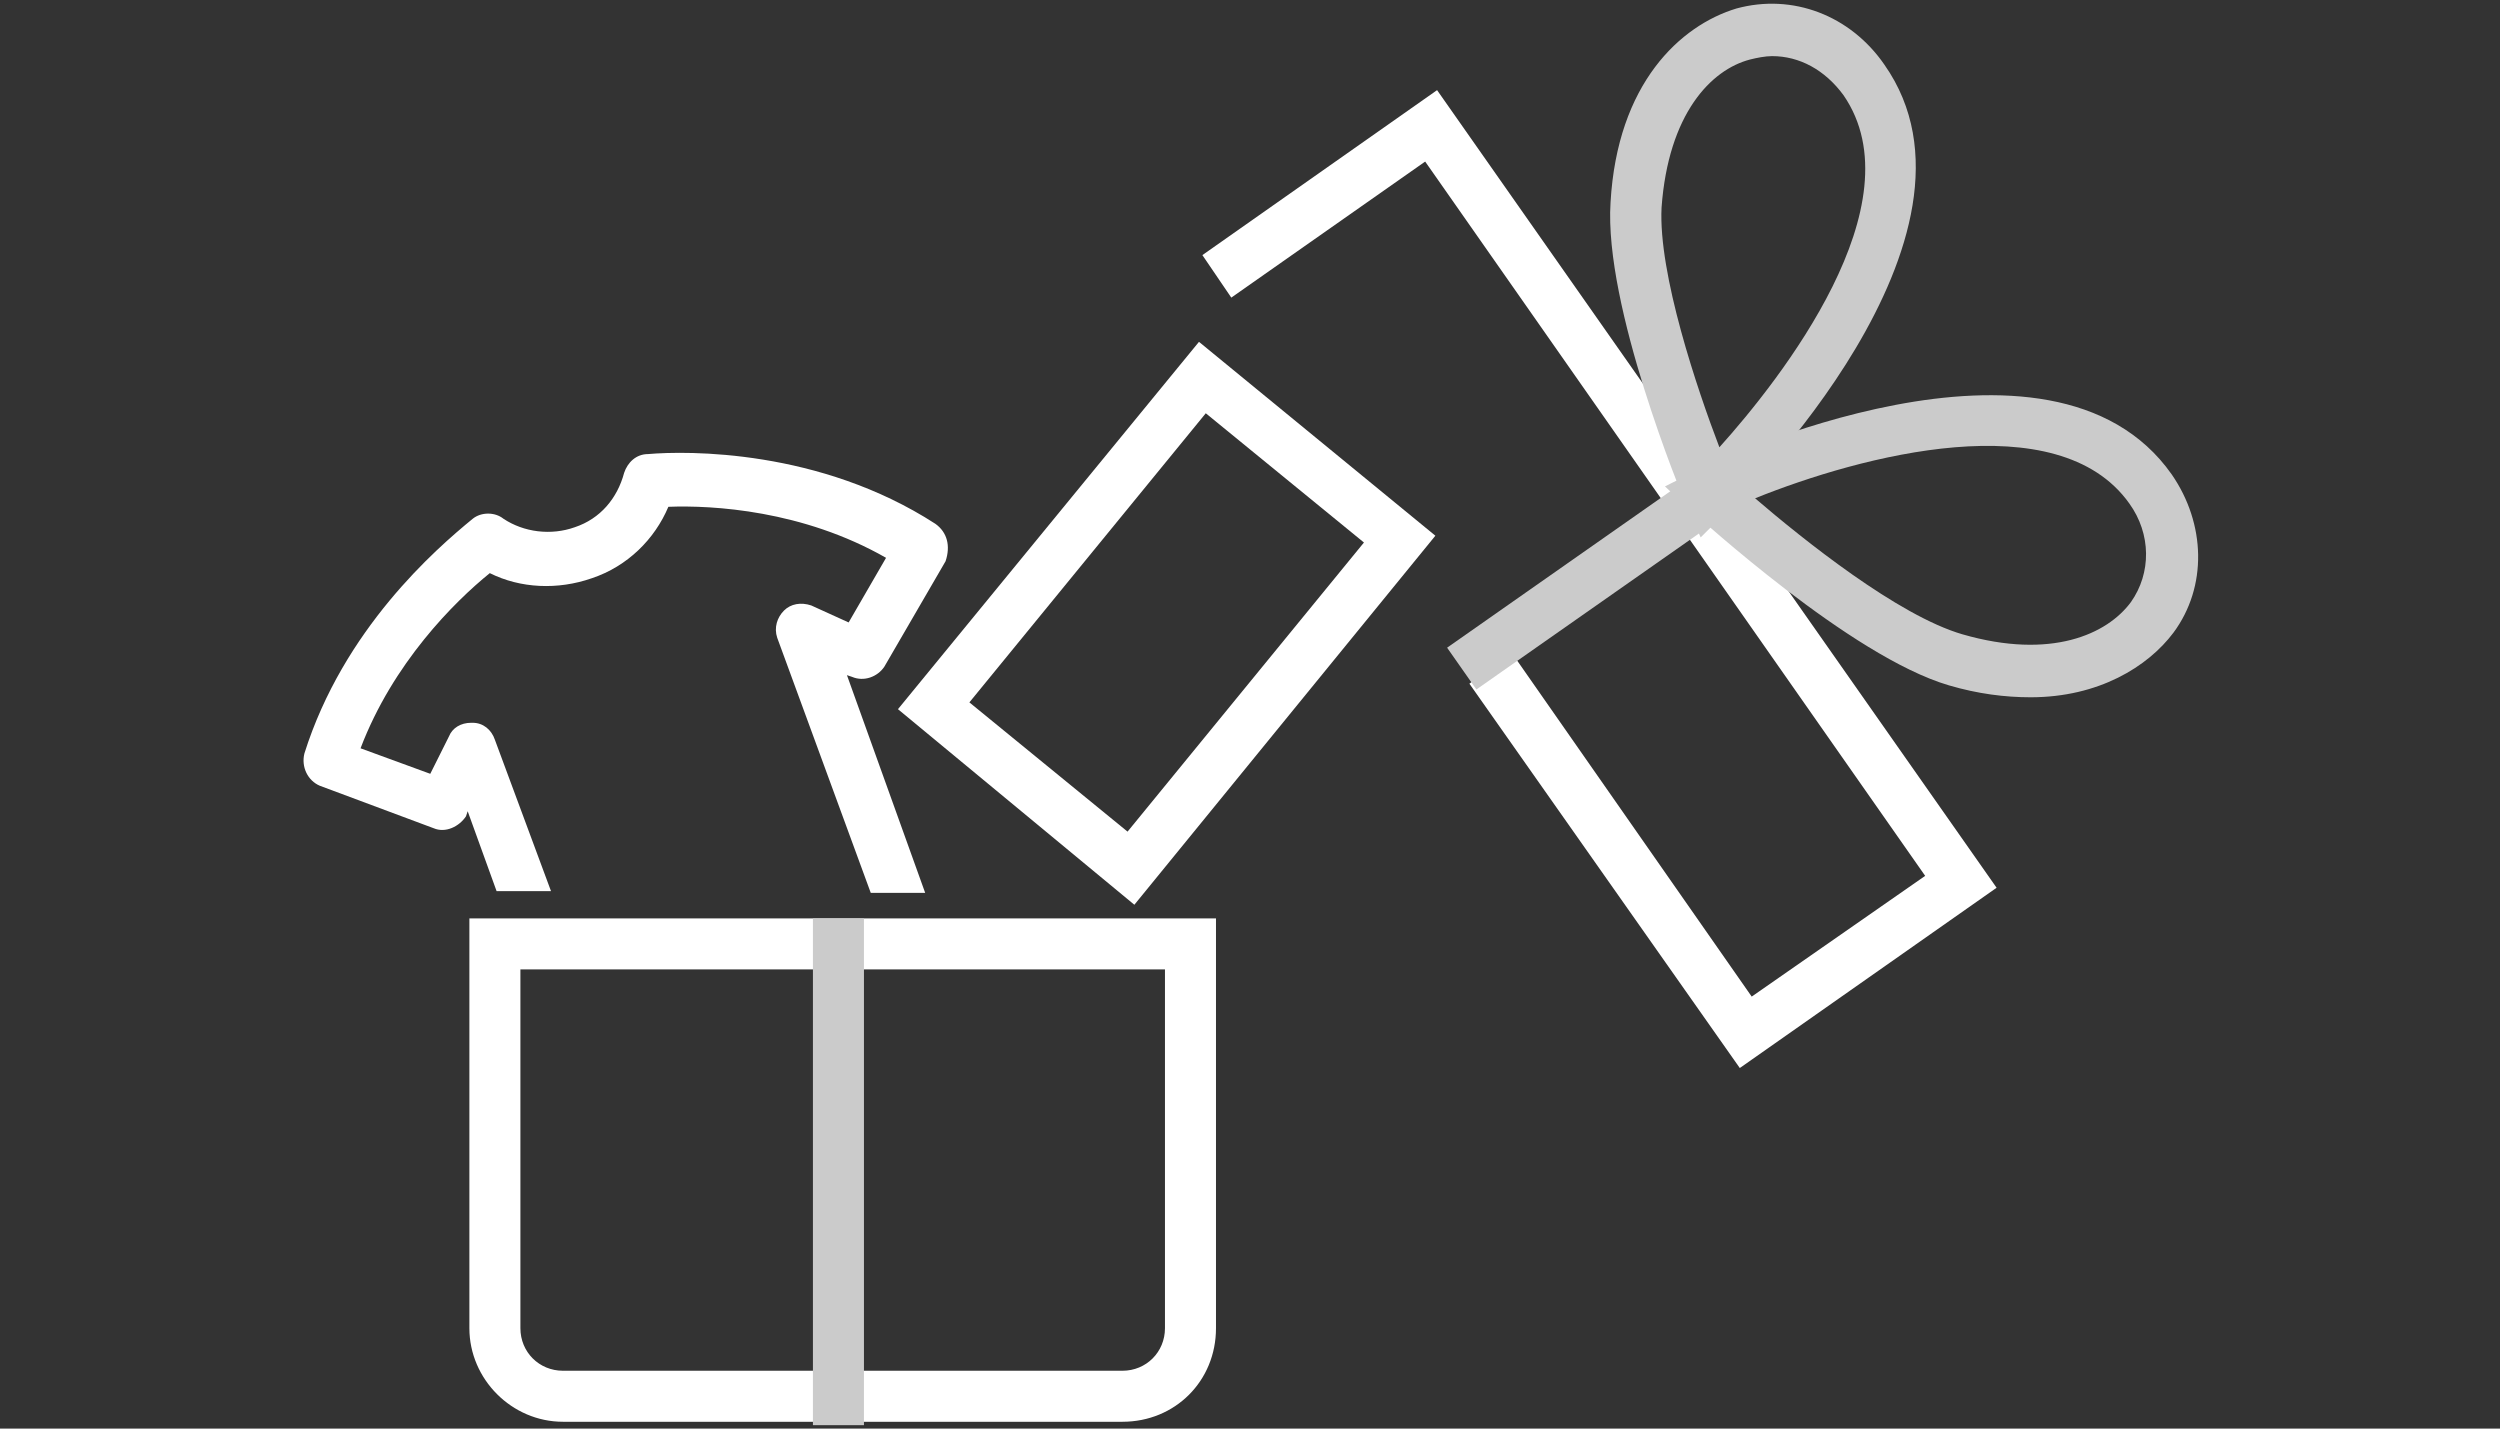
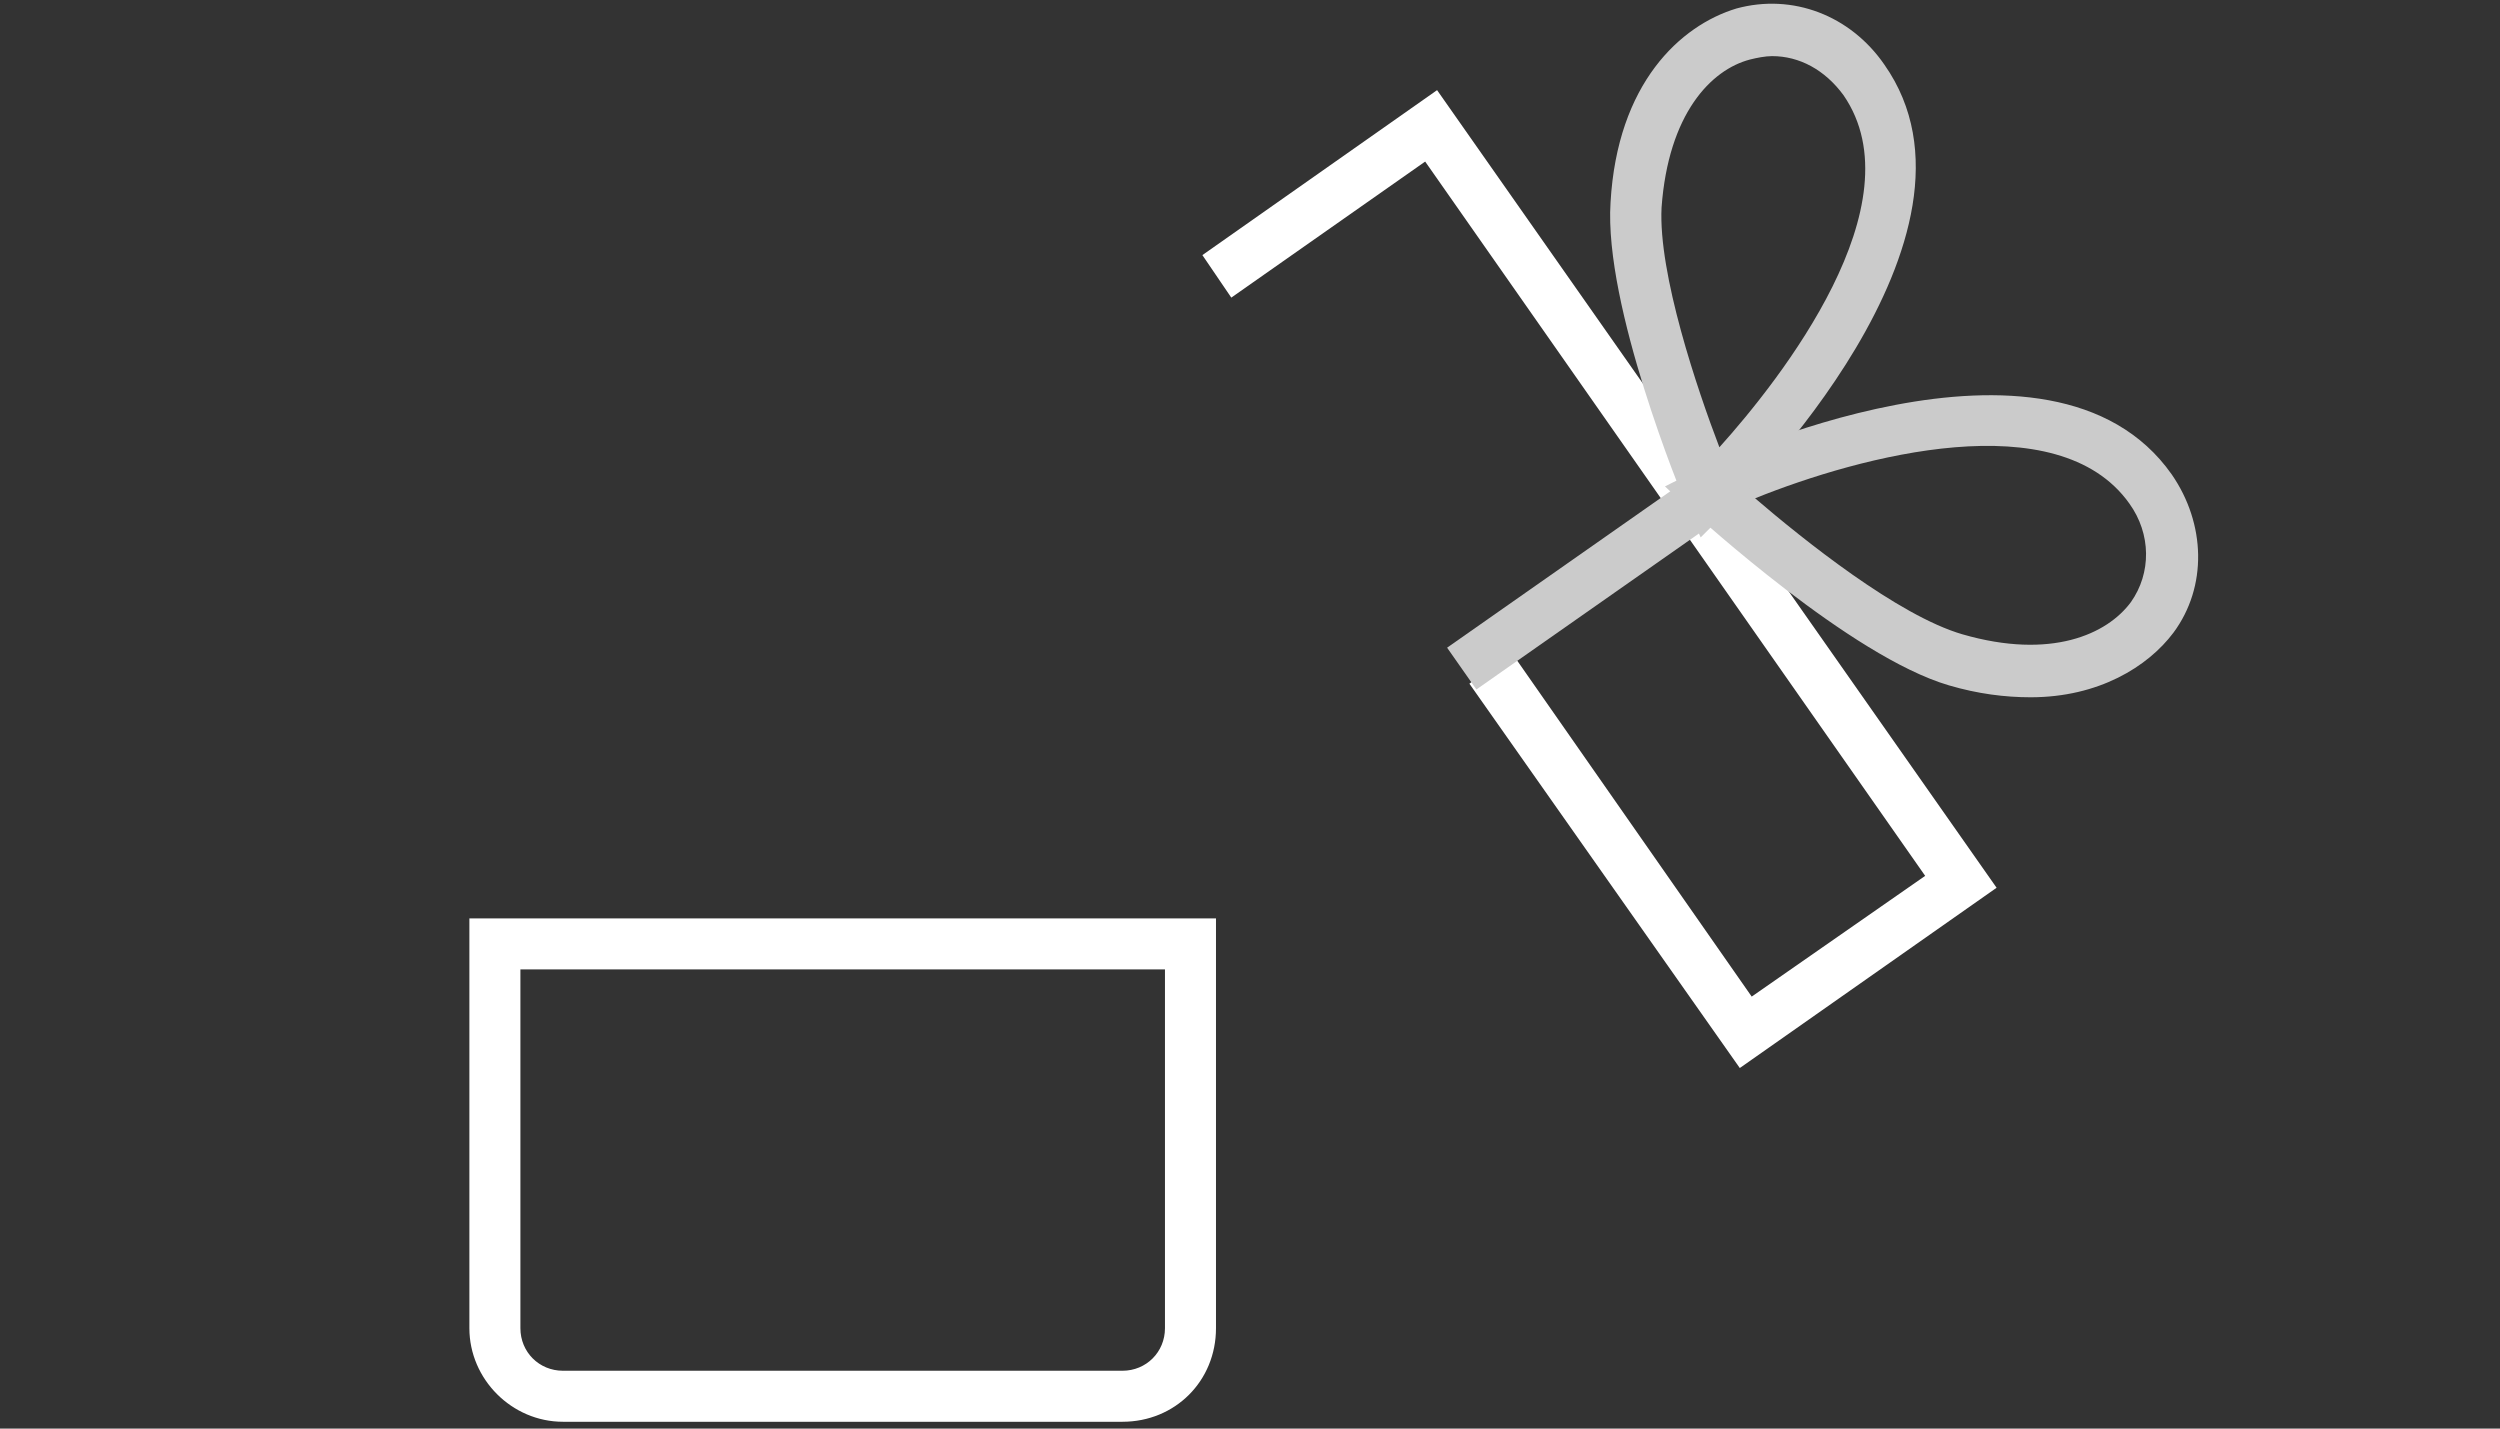
<svg xmlns="http://www.w3.org/2000/svg" version="1.1" id="レイヤー_1" x="0px" y="0px" viewBox="0 0 147 84" style="enable-background:new 0 0 147 84;" xml:space="preserve">
  <rect x="0" y="0" width="147" height="84" fill="#333333" stroke="none" />
  <style type="text/css">
	.st0{fill:#FFFFFF;}
	.st1{fill:#CBCBCB;}
</style>
  <g>
    <g>
      <polygon class="st0" points="102.3,62.8 86.4,40.2 88.9,38.4 103,58.6 113.2,51.5 83.8,9.5 72.4,17.5 70.7,15 84.5,5.3     117.4,52.2   " />
      <path class="st1" d="M119.4,41c-1.5,0-3.1-0.2-4.8-0.7c-5.8-1.7-14.7-9.9-15.1-10.2l-1.6-1.5l2-1c0.8-0.4,20.7-9.8,27.8,0.3    c2,2.9,2.1,6.6,0.1,9.3C126.3,39.2,123.4,41,119.4,41z M103.2,29.3c2.8,2.4,8.4,6.9,12.2,8c5.2,1.5,8.5,0,9.9-1.9    c1.2-1.7,1.2-4-0.1-5.8C121,23.7,109.4,26.8,103.2,29.3z" />
      <path class="st1" d="M100,31.6l-0.9-2c-0.2-0.5-4.8-11.6-4.4-17.7c0.4-7,4.1-10.4,7.4-11.4c3.3-0.9,6.7,0.4,8.7,3.3    c7.1,10.1-8.5,25.6-9.2,26.2L100,31.6z M104.2,3.3c-0.4,0-0.9,0.1-1.3,0.2c-2.3,0.6-4.8,3.2-5.2,8.7c-0.2,3.9,2.1,10.7,3.4,14.1    c3.6-4,11.7-14.3,7.3-20.7C107.3,4.1,105.8,3.3,104.2,3.3z" />
      <rect x="84.4" y="33" transform="matrix(0.819 -0.574 0.574 0.819 -2.976 59.503)" class="st1" width="16.9" height="3" />
    </g>
    <g>
      <path class="st0" d="M66,83.6H33.1c-3,0-5.5-2.5-5.5-5.5V54h43.9v24.1C71.5,81.2,69.1,83.6,66,83.6z M30.6,57v21.1    c0,1.4,1.1,2.5,2.5,2.5H66c1.4,0,2.5-1.1,2.5-2.5V57H30.6z" />
-       <rect x="47.8" y="54" class="st1" width="3" height="29.8" />
-       <path class="st0" d="M66.7,53.2L52.8,41.7l17.7-21.6l13.9,11.4L66.7,53.2z M57,41.3l9.3,7.6l13.9-17l-9.3-7.6L57,41.3z" />
-       <path class="st0" d="M55,30.8c-6.8-4.4-14.6-4.3-16.9-4.1c-0.7,0-1.2,0.5-1.4,1.1c-0.4,1.5-1.4,2.7-2.9,3.2    c-1.4,0.5-3,0.3-4.2-0.5c-0.5-0.4-1.3-0.4-1.8,0c-2.2,1.8-7.6,6.5-9.9,13.8c-0.2,0.8,0.2,1.6,0.9,1.9l6.7,2.5    c0.7,0.3,1.5-0.1,1.9-0.7l0.1-0.3l1.7,4.7h3.2l-3.3-8.9c-0.2-0.6-0.7-1-1.3-1h-0.1c-0.6,0-1.1,0.3-1.3,0.8l-1.1,2.2L21.2,44    c1.9-5,5.5-8.6,7.6-10.3c1.8,0.9,4,1,6,0.3c2.1-0.7,3.7-2.3,4.5-4.2c2.6-0.1,7.9,0.2,12.8,3l-2.2,3.8l-2.2-1    c-0.6-0.2-1.2-0.1-1.6,0.3c-0.4,0.4-0.6,1-0.4,1.6l5.5,15h3.2l-4.6-12.8l0.3,0.1c0.7,0.3,1.5,0,1.9-0.6l3.6-6.2    C55.9,32.1,55.7,31.3,55,30.8z" />
    </g>
  </g>
</svg>